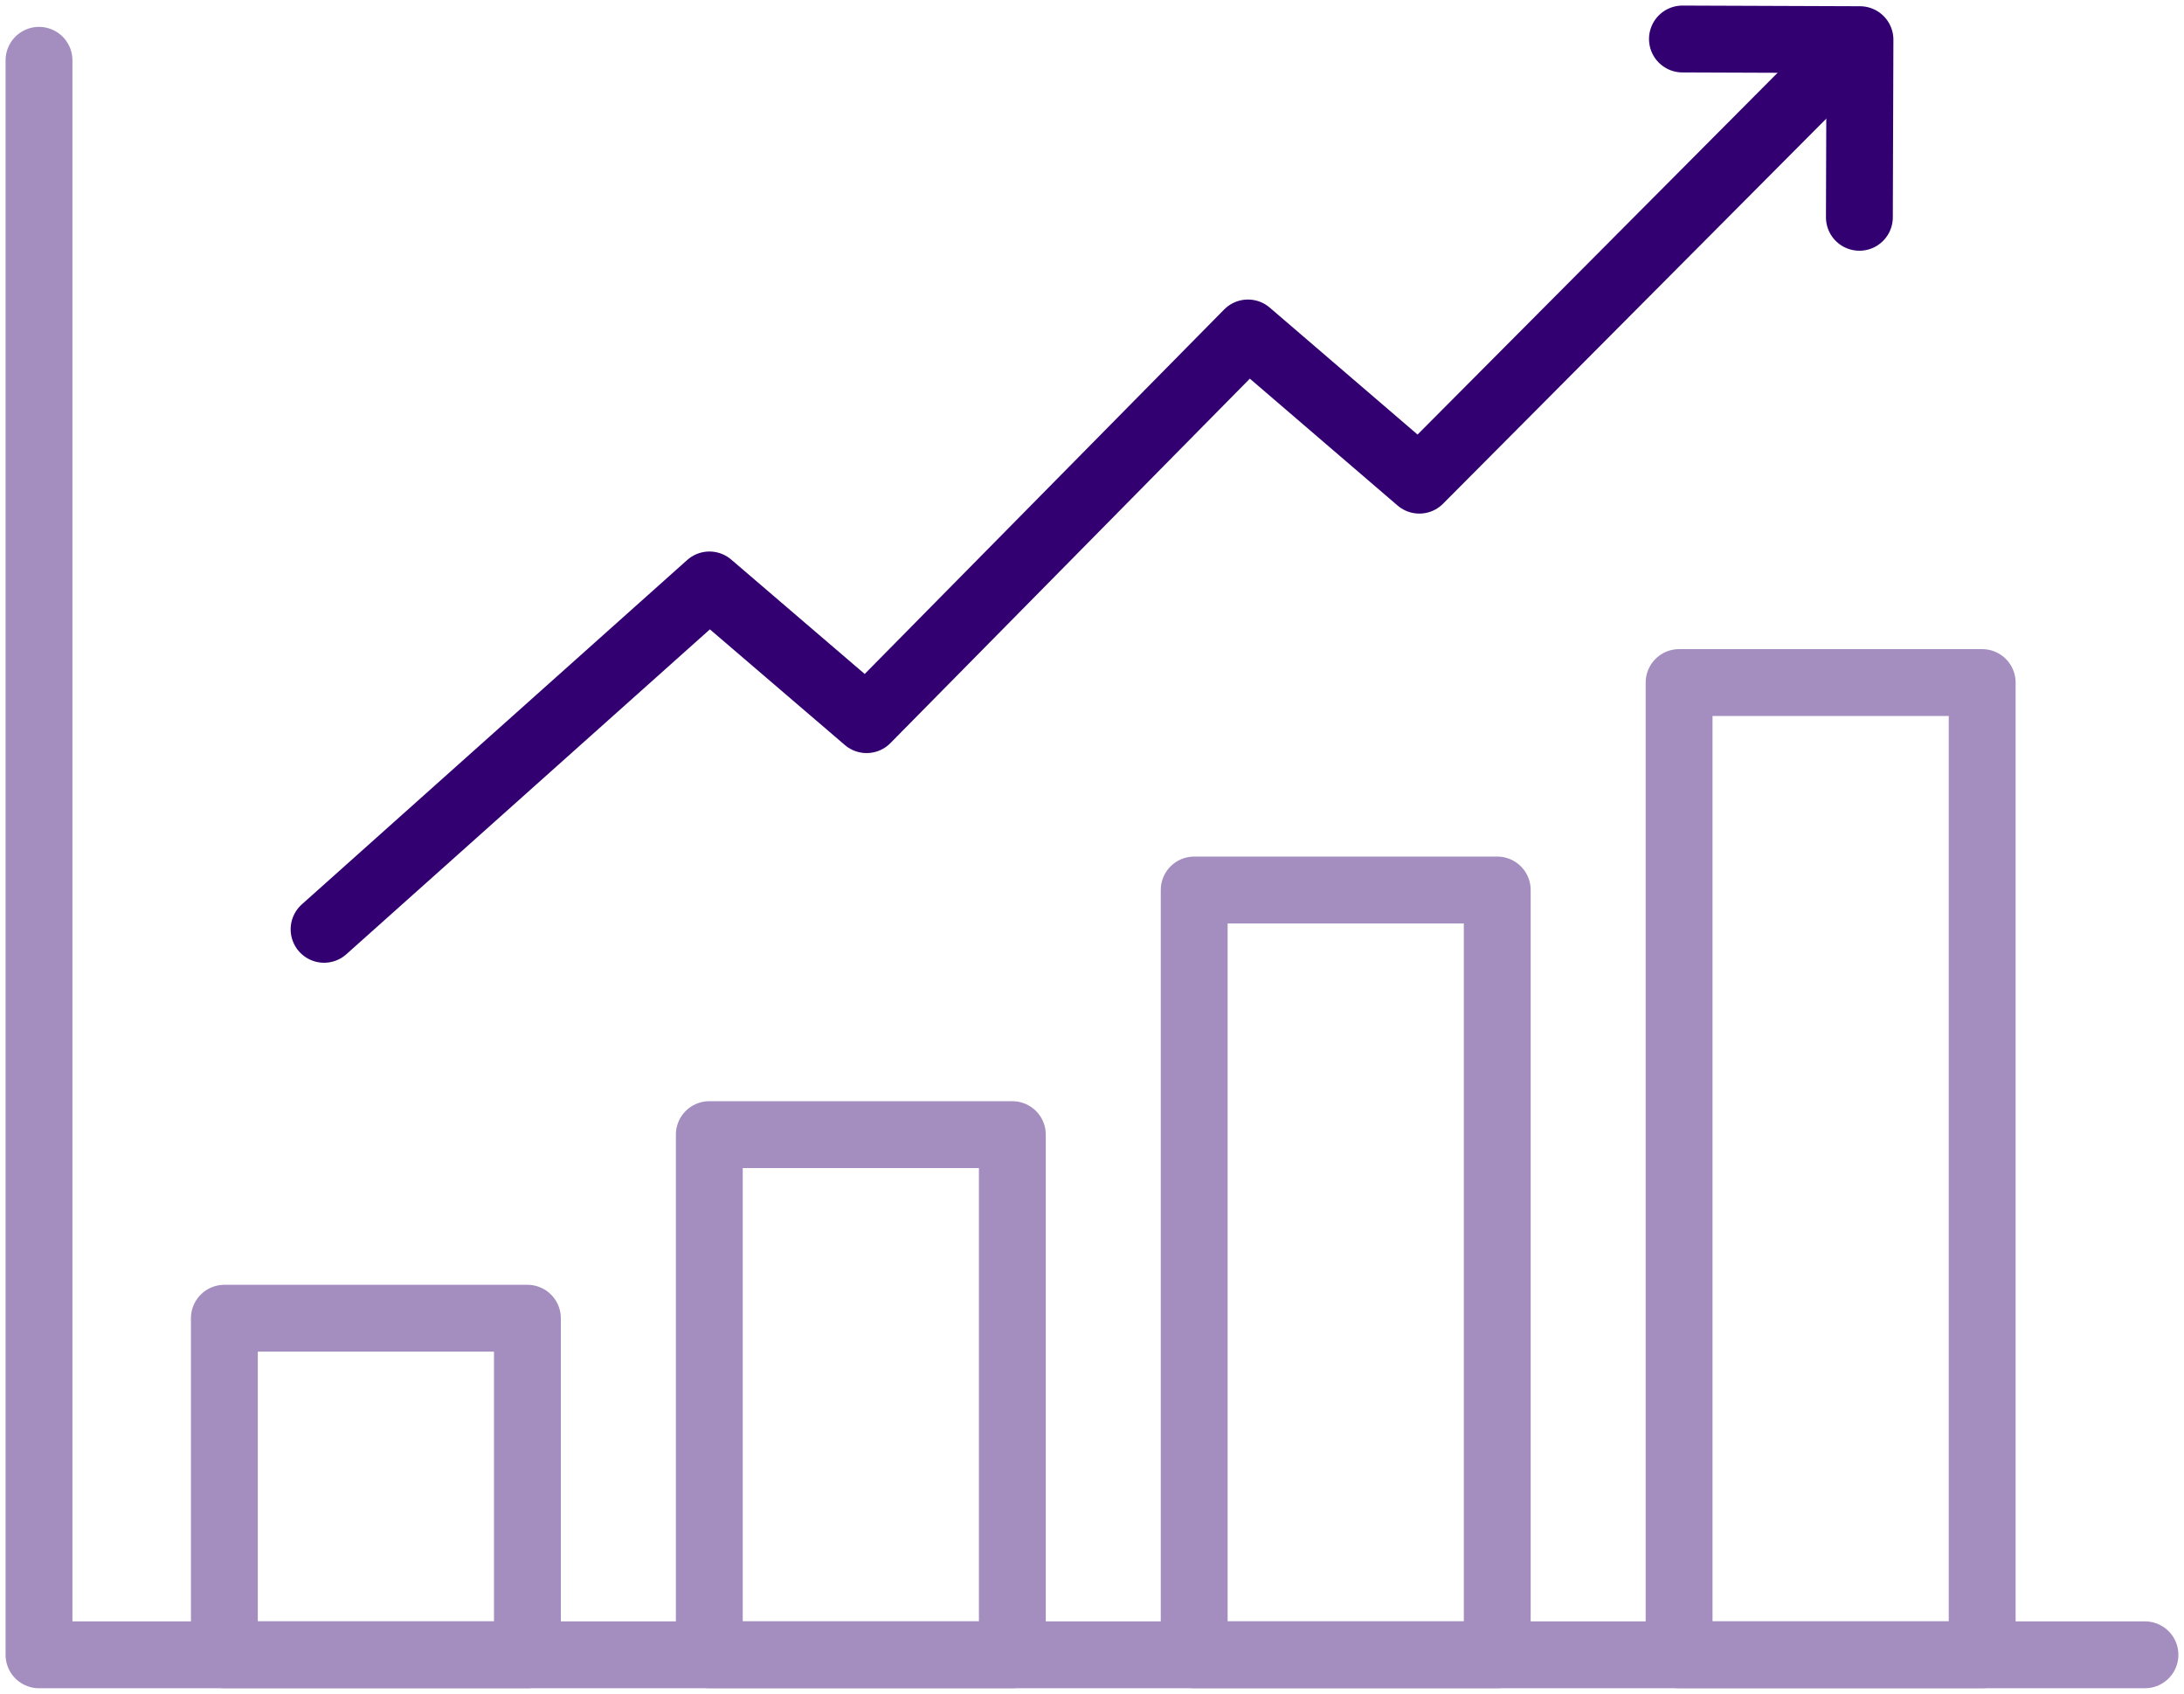
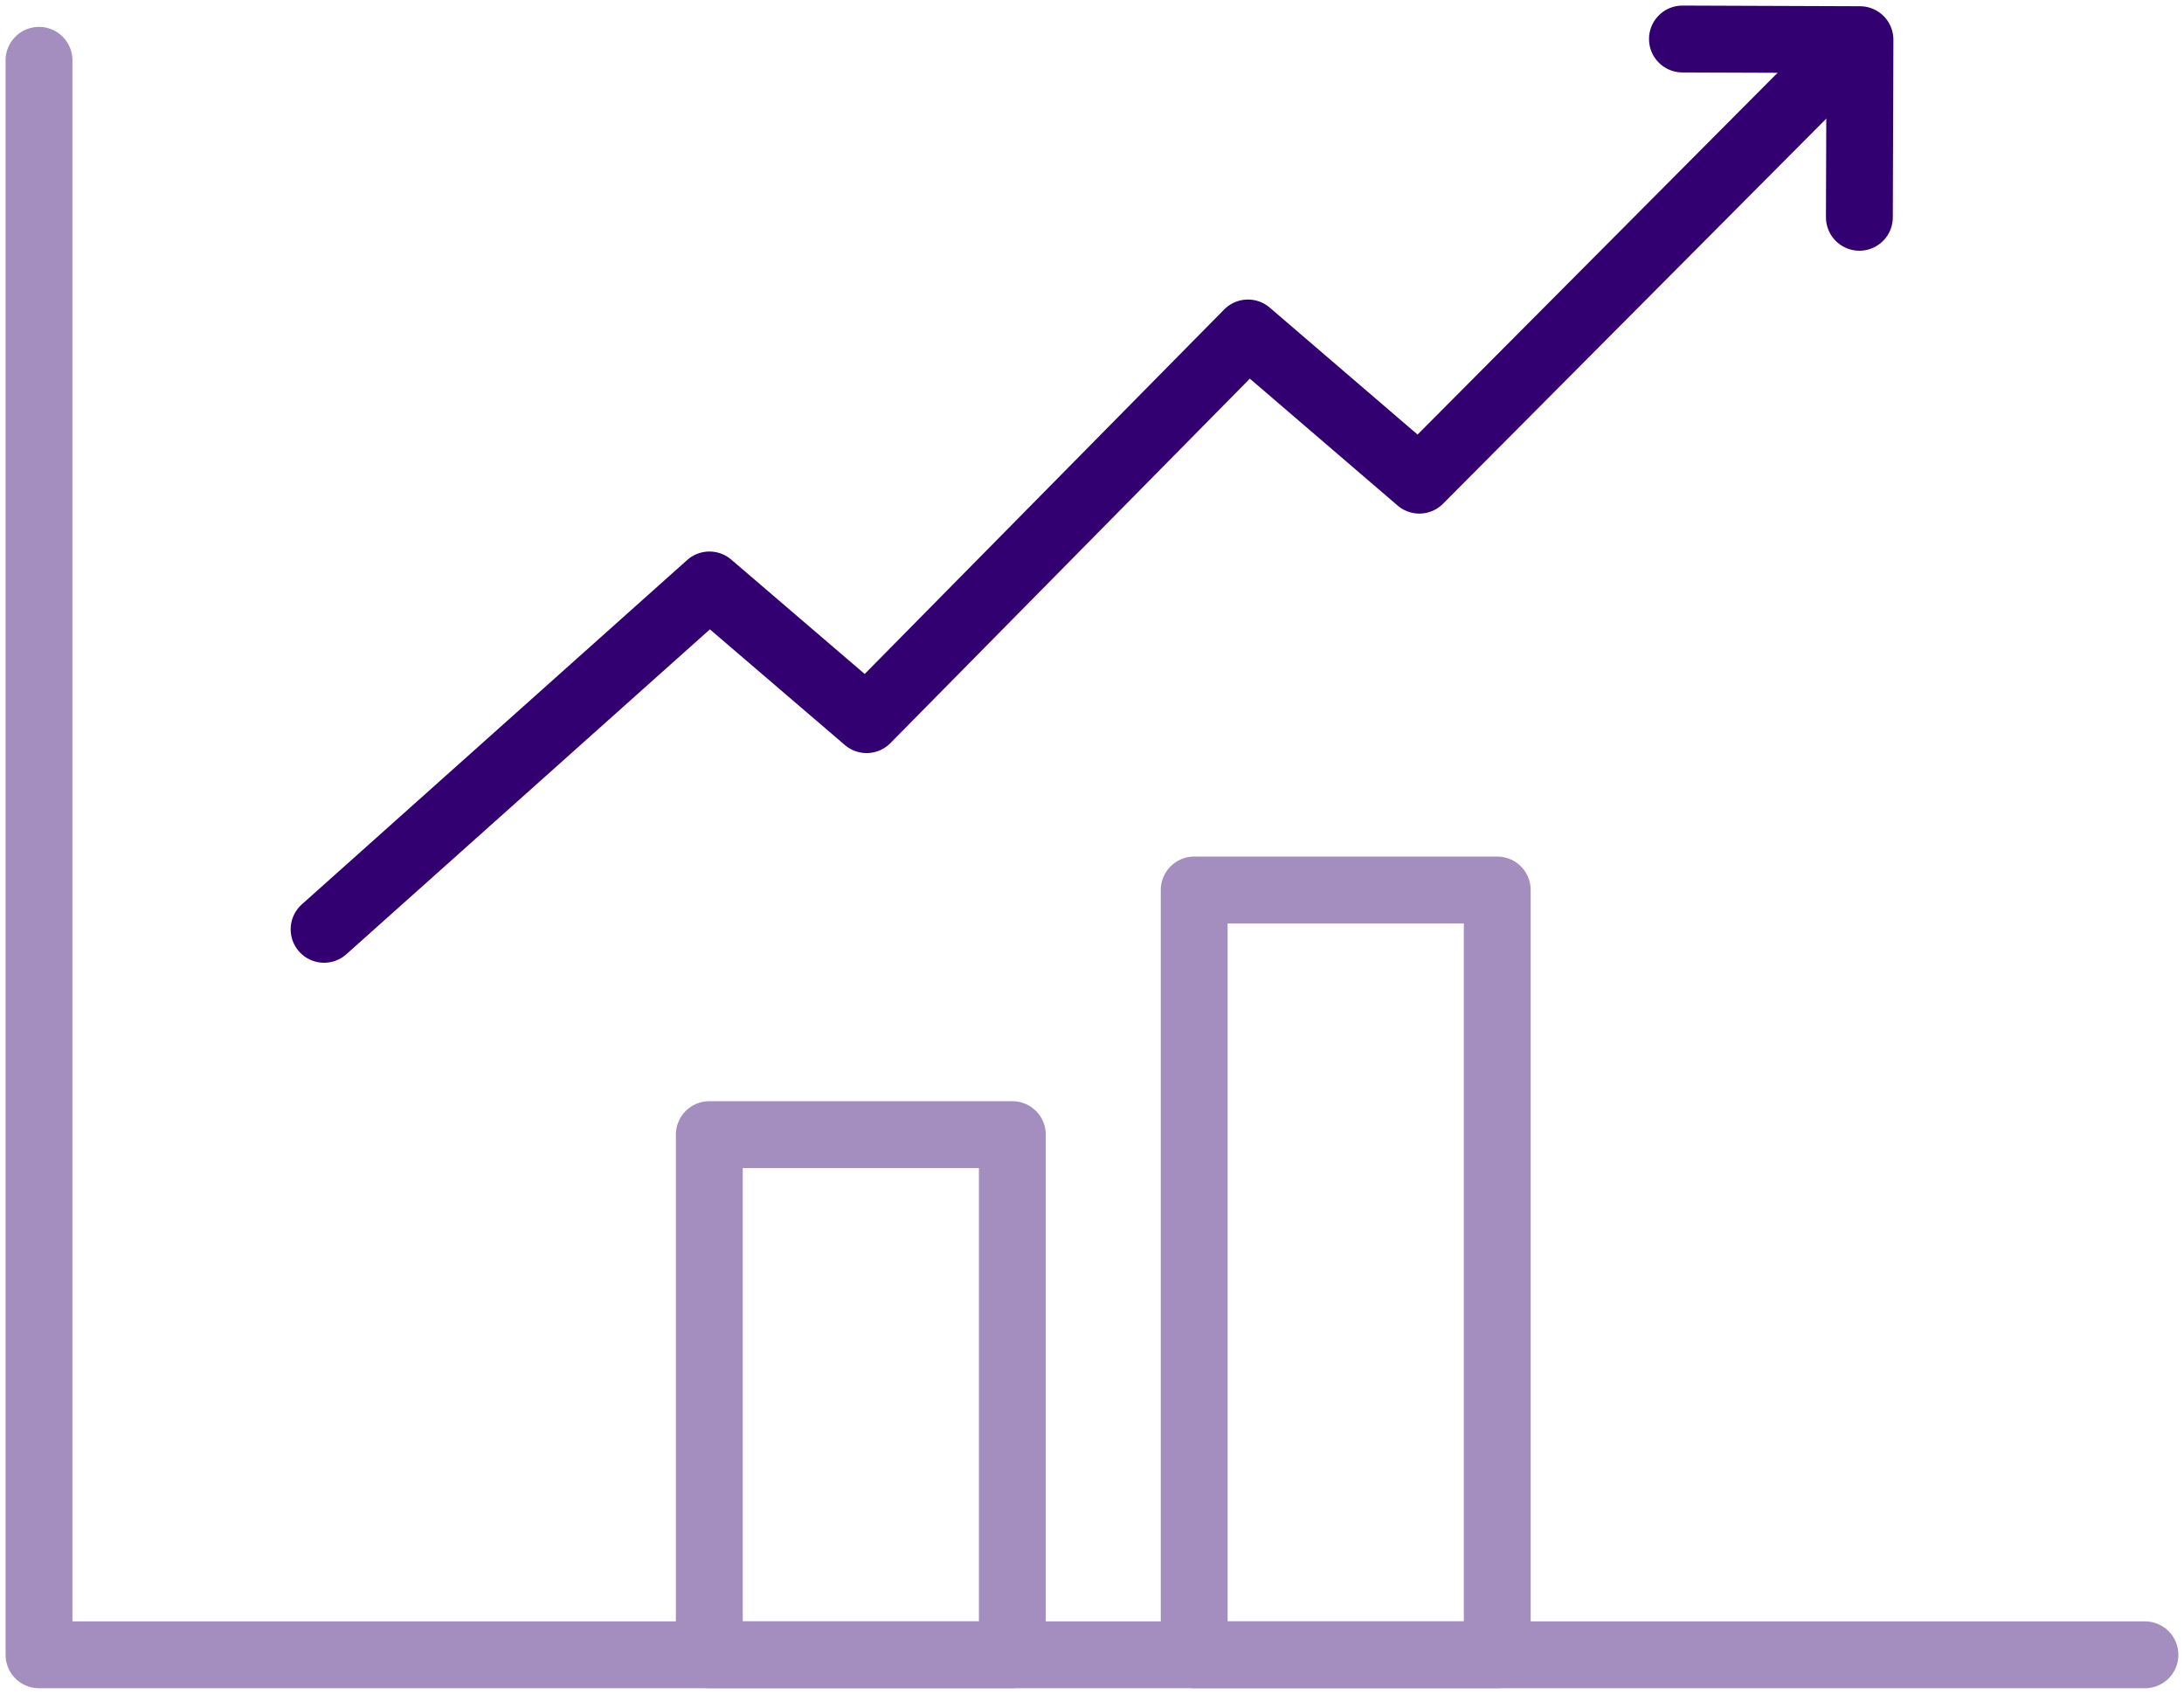
<svg xmlns="http://www.w3.org/2000/svg" width="49" height="38" viewBox="0 0 49 38" fill="none">
  <g clip-path="url(#clip0_3924_3356)">
    <path d="M40.536 2.039L31.844 10.772L27.999 7.47L19.443 16.145L15.917 13.123L7.271 20.849" stroke="#330072" stroke-width="1.5" stroke-linecap="round" stroke-linejoin="round" />
    <path d="M37.747 0.875L41.73 0.89L41.717 4.875" stroke="#330072" stroke-width="1.5" stroke-linecap="round" stroke-linejoin="round" />
    <path d="M48.124 37.125H0.875V1.353" stroke="#A48EBF" stroke-width="1.5" stroke-linecap="round" stroke-linejoin="round" />
-     <path d="M37.672 37.124H44.472V15.313H37.672V37.124Z" stroke="#A48EBF" stroke-width="1.5" stroke-linecap="round" stroke-linejoin="round" />
    <path d="M26.793 37.124H33.592V19.967H26.793V37.124Z" stroke="#A48EBF" stroke-width="1.5" stroke-linecap="round" stroke-linejoin="round" />
    <path d="M15.914 37.124H22.713V25.455H15.914L15.914 37.124Z" stroke="#A48EBF" stroke-width="1.5" stroke-linecap="round" stroke-linejoin="round" />
-     <path d="M5.034 37.124H11.833L11.833 29.574H5.034L5.034 37.124Z" stroke="#A48EBF" stroke-width="1.5" stroke-linecap="round" stroke-linejoin="round" />
  </g>
  <defs>
    <clipPath id="clip0_3924_3356">
      <rect width="49" height="38" fill="white" />
    </clipPath>
  </defs>
</svg>